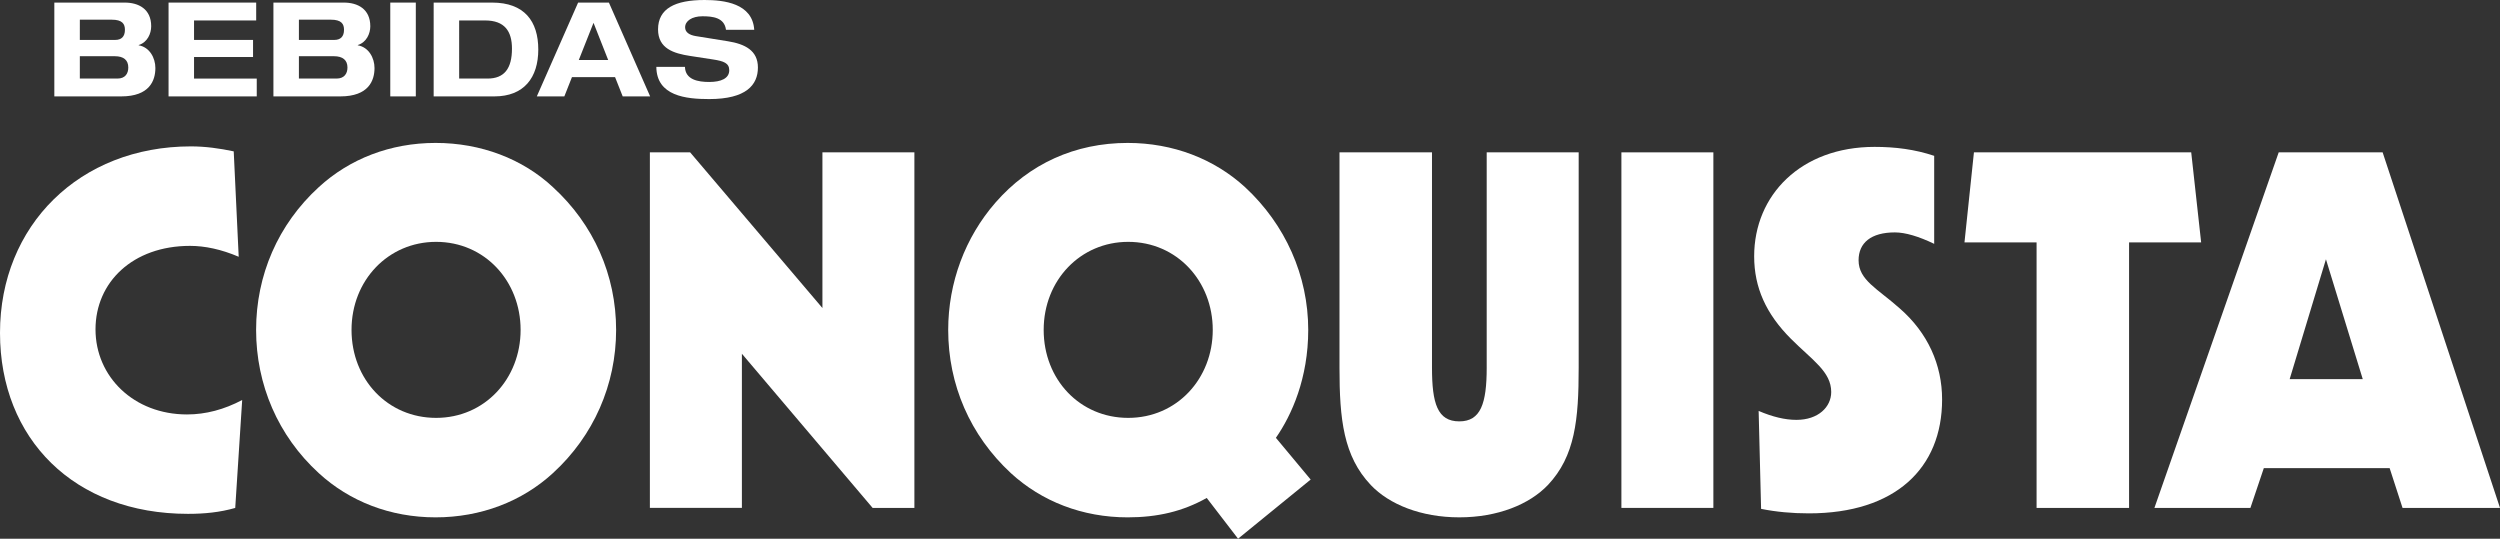
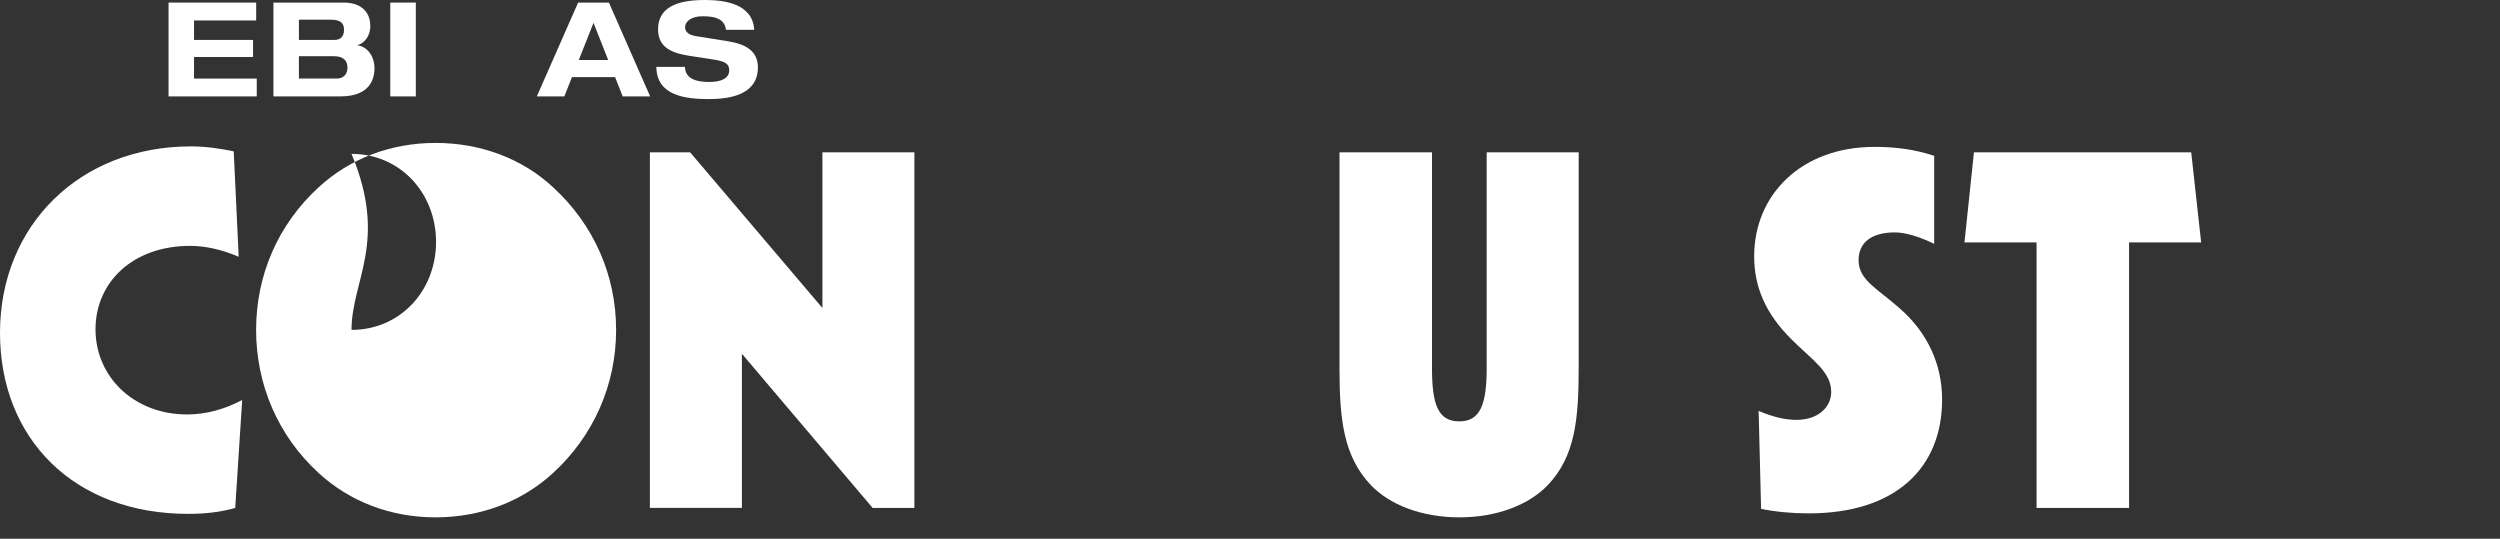
<svg xmlns="http://www.w3.org/2000/svg" version="1.1" id="Layer_1" x="0px" y="0px" width="206px" height="44.39px" viewBox="0 0 206 44.39" enable-background="new 0 0 206 44.39" xml:space="preserve">
  <rect x="0" y="0" width="206" height="44.39" fill="#333333" stroke="none" />
  <g>
    <g>
-       <path fill="#FFFFFF" d="M4.477,0.213h5.802c1.129,0,2.179,0.52,2.179,1.951c0,0.595-0.304,1.321-1.029,1.547v0.023    c0.898,0.151,1.374,1.04,1.374,1.87c0,1.031-0.476,2.339-2.813,2.339H4.477V0.213z M6.578,3.289h2.924    c0.488,0,0.792-0.259,0.792-0.834c0-0.487-0.22-0.833-1.085-0.833h-2.63L6.578,3.289L6.578,3.289z M6.578,6.474h3.095    c0.653,0,0.898-0.423,0.898-0.912c0-0.606-0.376-0.93-1.114-0.93H6.578V6.474z" />
      <path fill="#FFFFFF" d="M13.889,0.213h7.221v1.473h-5.121v1.604h4.862v1.408h-4.862v1.777h5.167v1.469h-7.267V0.213z" />
      <path fill="#FFFFFF" d="M22.53,0.213h5.807c1.125,0,2.176,0.52,2.176,1.951c0,0.595-0.305,1.321-1.03,1.547v0.023    c0.898,0.151,1.377,1.04,1.377,1.87c0,1.031-0.479,2.339-2.817,2.339H22.53V0.213z M24.63,3.289h2.928    c0.485,0,0.789-0.259,0.789-0.834c0-0.487-0.216-0.833-1.082-0.833H24.63V3.289z M24.63,6.474h3.1    c0.649,0,0.901-0.423,0.901-0.912c0-0.606-0.383-0.93-1.117-0.93H24.63V6.474z" />
      <path fill="#FFFFFF" d="M32.159,0.213h2.104v7.73h-2.104V0.213z" />
-       <path fill="#FFFFFF" d="M35.734,0.213h4.817c2.657,0,3.804,1.537,3.804,3.867c0,2.33-1.191,3.863-3.616,3.863h-5.005V0.213z     M37.835,6.474h2.338c1.386,0,2.013-0.834,2.013-2.468c0-1.431-0.603-2.32-2.21-2.32h-2.142L37.835,6.474L37.835,6.474z" />
      <path fill="#FFFFFF" d="M50.681,6.354H47.13l-0.628,1.589h-2.268l3.403-7.73h2.537l3.398,7.73H51.31L50.681,6.354z M48.906,1.88    l-1.214,3.066h2.423L48.906,1.88z" />
      <path fill="#FFFFFF" d="M59.821,2.455c-0.13-1.008-1.093-1.114-1.939-1.114c-0.866,0-1.428,0.388-1.428,0.91    c0,0.411,0.349,0.637,0.887,0.725l2.632,0.423c1.407,0.226,2.479,0.756,2.479,2.164c0,1.441-0.972,2.601-4.015,2.601    c-1.888,0-4.336-0.239-4.355-2.655h2.358c0.027,1.062,1.085,1.246,1.998,1.246c0.982,0,1.652-0.294,1.652-0.966    c0-0.594-0.473-0.755-1.311-0.885L56.867,4.61c-1.346-0.207-2.644-0.603-2.644-2.187C54.223,0.701,55.629,0,58.055,0    c1.593,0,3.954,0.268,4.094,2.455H59.821z" />
    </g>
    <g>
      <path fill="#FFFFFF" d="M15.489,42.341C6.107,42.341,0,36.153,0,27.428c0-8.849,6.559-15.366,15.734-15.366    c1.189,0,2.378,0.166,3.525,0.411l0.41,8.685c-1.435-0.614-2.785-0.898-4.012-0.898c-4.717,0-7.787,2.992-7.787,6.881    c0,3.894,3.153,7.009,7.538,7.009c1.556,0,3.071-0.41,4.548-1.189l-0.573,8.893C18.112,42.218,16.842,42.341,15.489,42.341z" />
-       <path fill="#FFFFFF" d="M45.563,15.423c3.359,3.073,5.205,7.253,5.205,11.761c0,4.507-1.846,8.726-5.205,11.8    c-2.543,2.336-5.942,3.646-9.67,3.646c-3.727,0-7.088-1.312-9.628-3.646c-3.359-3.074-5.162-7.293-5.162-11.8    s1.803-8.688,5.162-11.761c2.54-2.335,5.902-3.646,9.628-3.646C39.621,11.776,43.062,13.087,45.563,15.423z M28.966,27.183    c0,4.098,2.992,7.25,6.967,7.25c4.018,0,6.965-3.234,6.965-7.25s-2.947-7.254-6.965-7.254    C31.999,19.929,28.966,23.087,28.966,27.183z" />
+       <path fill="#FFFFFF" d="M45.563,15.423c3.359,3.073,5.205,7.253,5.205,11.761c0,4.507-1.846,8.726-5.205,11.8    c-2.543,2.336-5.942,3.646-9.67,3.646c-3.727,0-7.088-1.312-9.628-3.646c-3.359-3.074-5.162-7.293-5.162-11.8    s1.803-8.688,5.162-11.761c2.54-2.335,5.902-3.646,9.628-3.646C39.621,11.776,43.062,13.087,45.563,15.423z M28.966,27.183    c4.018,0,6.965-3.234,6.965-7.25s-2.947-7.254-6.965-7.254    C31.999,19.929,28.966,23.087,28.966,27.183z" />
      <path fill="#FFFFFF" d="M53.55,12.554h3.318l10.9,12.827V12.554h7.578v29.297h-3.442L61.132,29.149v12.701H53.55V12.554z" />
-       <path fill="#FFFFFF" d="M107.999,39.515l-5.983,4.875l-2.581-3.359c-1.965,1.107-4.055,1.599-6.513,1.599    c-3.727,0-7.088-1.312-9.628-3.646c-3.359-3.111-5.162-7.293-5.162-11.8c0-3.894,1.394-7.621,3.891-10.487    c2.789-3.198,6.557-4.92,10.9-4.92c3.728,0,7.125,1.311,9.67,3.646c3.318,3.073,5.205,7.292,5.205,11.761    c0,3.976-1.354,7.009-2.664,8.892L107.999,39.515z M85.999,27.183c0,4.098,2.988,7.25,6.963,7.25c4.019,0,6.969-3.234,6.969-7.25    s-2.95-7.254-6.969-7.254C89.029,19.929,85.999,23.087,85.999,27.183z" />
      <path fill="#FFFFFF" d="M122.504,12.554h7.579v17.744c0,4.261-0.288,7.292-2.54,9.67c-1.521,1.596-4.14,2.661-7.295,2.661    c-3.153,0-5.776-1.065-7.293-2.661c-2.252-2.378-2.581-5.409-2.581-9.67V12.554h7.622v17.744c0,2.95,0.449,4.423,2.252,4.423    c1.765,0,2.256-1.473,2.256-4.423V12.554z" />
-       <path fill="#FFFFFF" d="M133.604,41.851V12.554h7.578v29.297H133.604z" />
      <path fill="#FFFFFF" d="M144.912,33.86c1.146,0.49,2.172,0.737,3.115,0.737c1.801,0,2.865-1.063,2.865-2.295    c0-1.679-1.555-2.62-3.318-4.384c-2.047-2.048-3.031-4.219-3.031-6.801c0-5.04,3.852-9.014,9.916-9.014    c1.721,0,3.318,0.204,4.918,0.737v7.253c-1.273-0.614-2.379-0.943-3.242-0.943c-1.963,0-2.988,0.862-2.988,2.294    c0,1.641,1.559,2.335,3.402,3.977c2.297,2.006,3.48,4.629,3.48,7.499c0,5.652-3.85,9.381-10.979,9.381    c-1.393,0-2.705-0.123-3.936-0.371L144.912,33.86z" />
      <path fill="#FFFFFF" d="M175.435,41.851h-7.621v-21.88h-5.941l0.779-7.417h17.904l0.818,7.417h-5.939V41.851z" />
-       <path fill="#FFFFFF" d="M187.765,12.554h8.564L206,41.851h-8.031l-1.062-3.275h-10.369l-1.104,3.275h-7.91L187.765,12.554z     M194.691,31.241l-3.033-9.877l-2.99,9.877H194.691z" />
    </g>
  </g>
</svg>